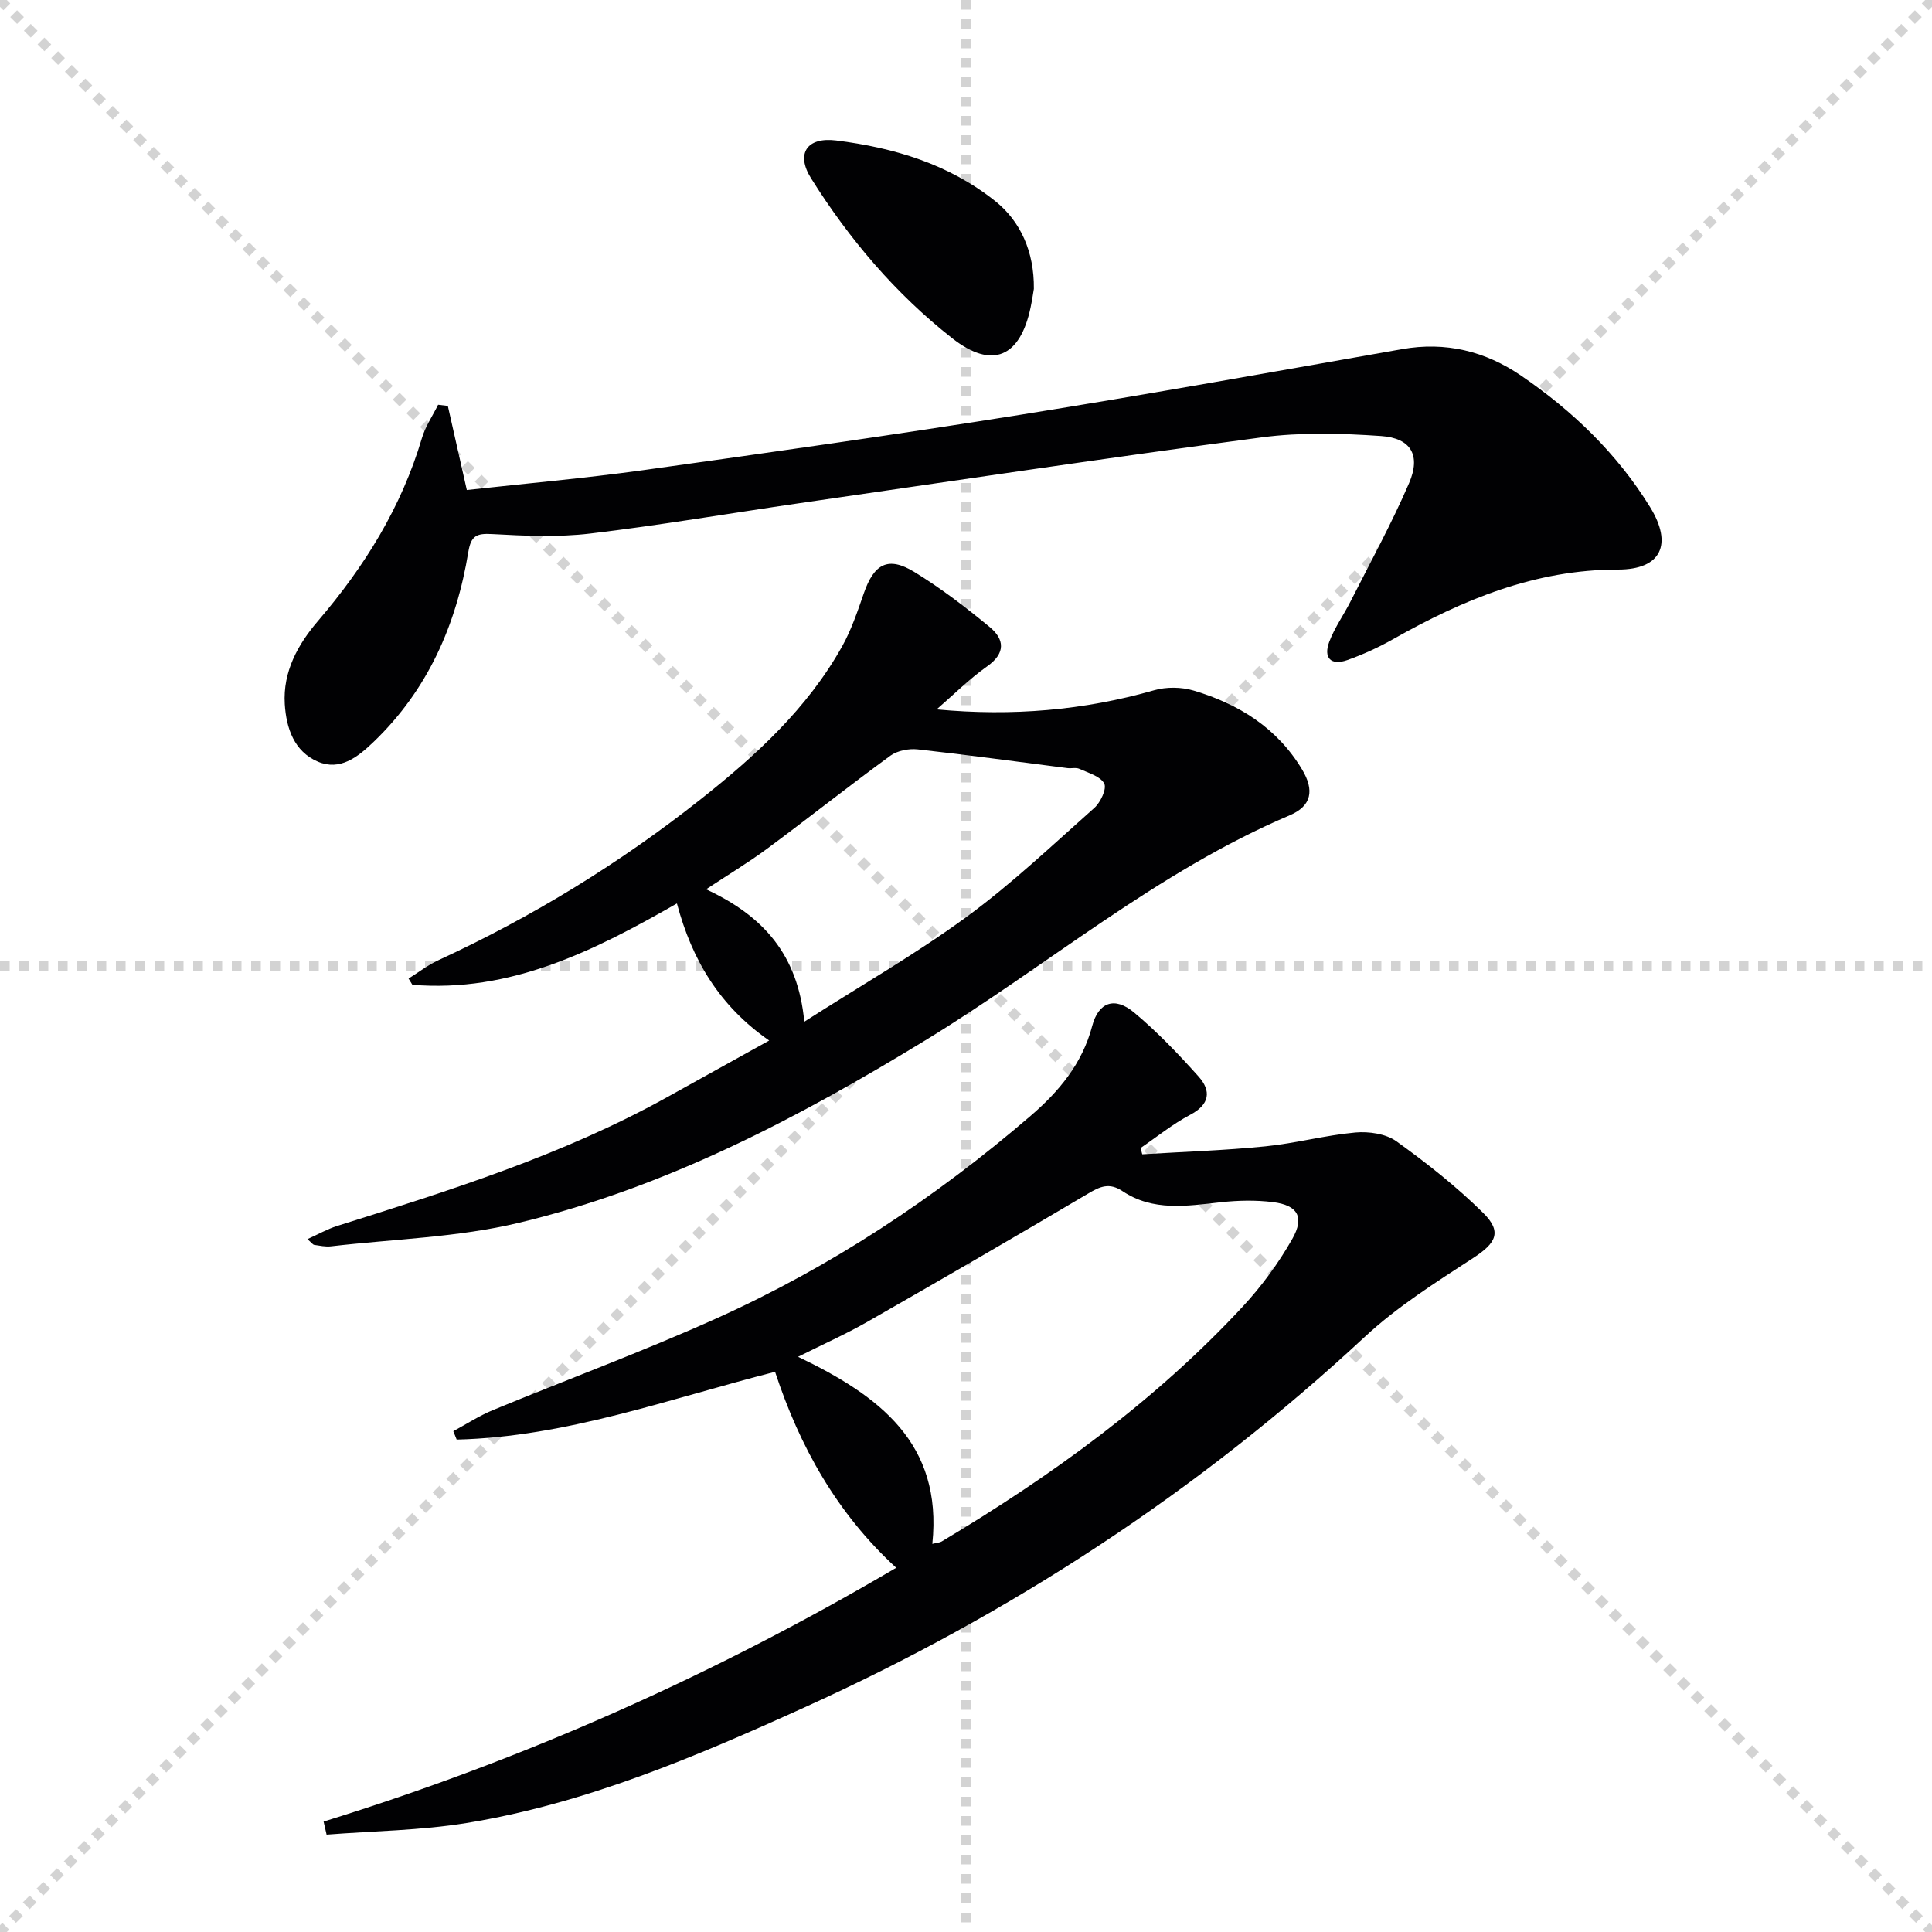
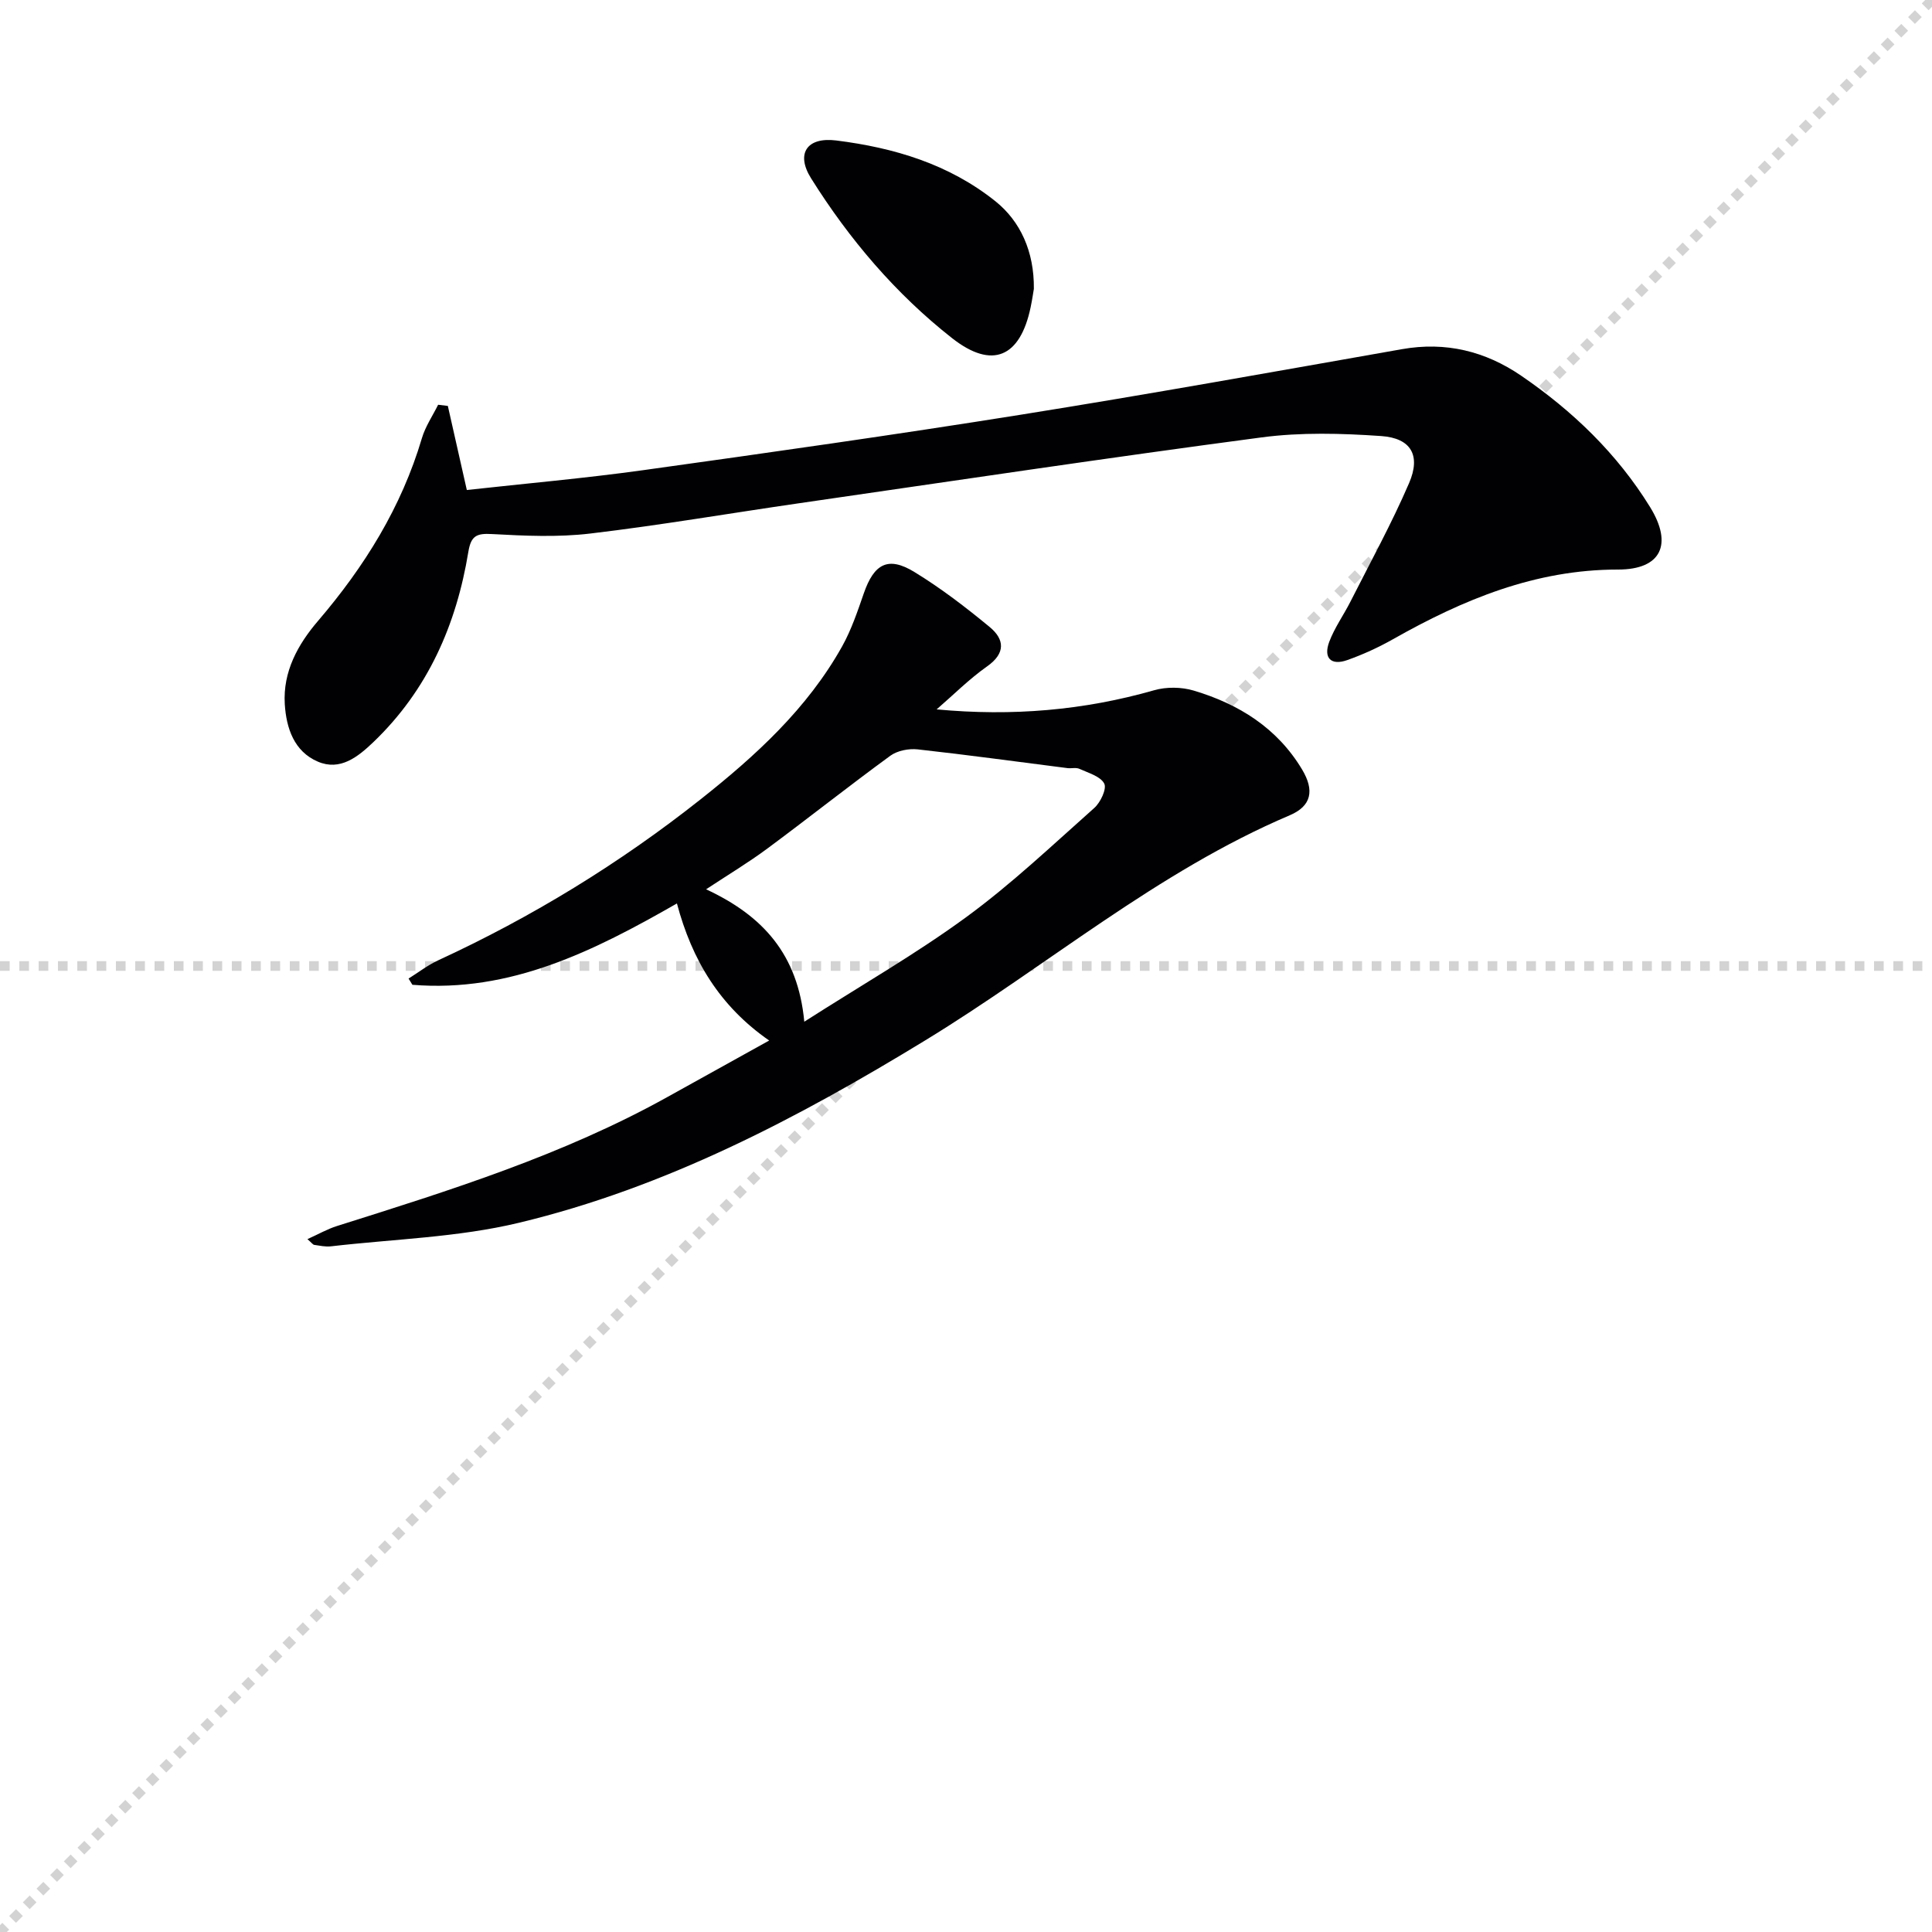
<svg xmlns="http://www.w3.org/2000/svg" enable-background="new 0 0 400 400" viewBox="0 0 400 400">
  <g stroke="lightgray" stroke-dasharray="1,1" stroke-width="1" transform="scale(2, 2)">
-     <line x1="0" y1="0" x2="200" y2="200" />
    <line x1="200" y1="0" x2="0" y2="200" />
-     <line x1="100" y1="0" x2="100" y2="200" />
    <line x1="0" y1="100" x2="200" y2="100" />
  </g>
  <g fill="#010103">
-     <path d="m67 377.14c41.43-12.83 80.75-30.31 118.55-52.55-12.3-11.3-19.99-25.1-25.08-40.57-22.03 5.62-43.26 13.48-65.92 14.03-.23-.58-.47-1.16-.7-1.74 2.73-1.47 5.36-3.19 8.22-4.37 15.36-6.34 30.97-12.1 46.11-18.91 23.8-10.7 45.42-24.99 65.2-42.01 5.86-5.04 10.69-10.79 12.75-18.61 1.31-4.96 4.68-6.11 8.65-2.8 4.81 4.01 9.19 8.6 13.37 13.27 2.67 2.99 2.32 5.8-1.76 7.94-3.62 1.91-6.84 4.54-10.24 6.86.11.43.23.86.34 1.3 8.49-.52 17.01-.79 25.47-1.64 6.25-.62 12.41-2.3 18.66-2.87 2.79-.25 6.31.26 8.49 1.82 6.3 4.52 12.45 9.38 17.96 14.82 3.99 3.94 2.65 6.27-1.98 9.29-7.76 5.06-15.74 10.08-22.49 16.35-34.46 32.02-73.24 57.36-116.02 76.74-22.58 10.23-45.37 19.94-70.01 23.95-9.53 1.55-19.29 1.64-28.95 2.4-.2-.9-.41-1.8-.62-2.7zm126.03-57.5c1.02-.25 1.53-.26 1.91-.48 22.81-13.63 44.22-29.1 62.37-48.66 3.92-4.23 7.42-9.01 10.26-14.02 2.56-4.52 1.09-6.95-3.99-7.59-3.58-.45-7.29-.37-10.89.03-6.97.77-13.97 1.91-20.26-2.29-2.75-1.84-4.65-1-7.15.49-15.16 8.97-30.4 17.81-45.7 26.55-4.5 2.57-9.25 4.68-14.35 7.24 16.76 8.03 29.97 17.87 27.8 38.73z" />
    <path d="m193.92 146.87c15.71 1.47 30.5.19 45.03-3.96 2.54-.73 5.66-.69 8.2.07 9.33 2.78 17.29 7.75 22.43 16.33 2.59 4.32 1.97 7.56-2.54 9.48-27.52 11.7-50.22 31.19-75.45 46.59-26.52 16.19-53.85 30.52-84.18 37.79-12.63 3.03-25.91 3.36-38.9 4.87-1.13.13-2.31-.14-3.45-.3-.27-.04-.49-.39-1.41-1.19 2.25-1.01 4.12-2.09 6.13-2.72 23.43-7.39 46.87-14.72 68.48-26.75 6.78-3.78 13.58-7.54 20.99-11.65-10.26-7.13-15.97-16.64-19.1-28.38-17.23 9.87-34.5 18.51-54.77 16.84-.26-.43-.53-.86-.79-1.29 2.04-1.27 3.97-2.78 6.14-3.78 19.42-8.96 37.54-20.05 54.3-33.31 11.4-9.02 22.11-18.79 29.32-31.68 1.92-3.44 3.2-7.27 4.5-11.01 2.12-6.11 5.03-7.71 10.44-4.41 5.5 3.36 10.67 7.32 15.64 11.43 3.02 2.51 3.33 5.38-.55 8.12-3.73 2.63-6.99 5.91-10.46 8.91zm-27.4 64.66c11.87-7.59 23.13-14.04 33.53-21.65 9.35-6.84 17.83-14.89 26.52-22.61 1.28-1.14 2.61-3.97 2.05-5.04-.79-1.51-3.28-2.2-5.14-3.05-.7-.32-1.65-.05-2.47-.15-10.34-1.31-20.66-2.74-31.01-3.88-1.84-.2-4.19.25-5.64 1.3-8.59 6.27-16.93 12.89-25.47 19.22-3.91 2.9-8.1 5.41-12.7 8.45 11.74 5.46 19.02 13.45 20.33 27.41z" />
    <path d="m92.72 84.04c1.26 5.57 2.52 11.14 3.93 17.41 12.08-1.34 24.29-2.41 36.4-4.09 26.13-3.64 52.25-7.34 78.3-11.5 26.36-4.21 52.63-8.94 78.92-13.57 9.05-1.6 17.24.42 24.65 5.48 10.68 7.3 19.89 16.15 26.72 27.23 4.73 7.68 2.32 12.93-6.65 12.92-17.14-.01-32.09 6.23-46.58 14.42-3.02 1.71-6.22 3.17-9.49 4.33-3.35 1.18-4.97-.44-3.71-3.8 1.1-2.92 2.98-5.53 4.4-8.34 4.12-8.14 8.53-16.16 12.13-24.52 2.46-5.72.41-9.3-5.77-9.73-8.23-.57-16.65-.8-24.79.28-31.9 4.22-63.74 9-95.59 13.61-14.45 2.09-28.86 4.57-43.36 6.29-6.71.8-13.61.48-20.39.11-3.18-.18-4.32.37-4.87 3.66-2.48 15.12-8.4 28.62-19.65 39.4-3.23 3.09-6.9 6.03-11.51 4.06-4.92-2.1-6.54-6.93-6.85-11.92-.41-6.72 2.72-12.35 6.86-17.19 9.64-11.26 17.29-23.55 21.53-37.86.72-2.43 2.22-4.62 3.36-6.92.7.08 1.36.16 2.01.24z" />
    <path d="m214.05 59.81c-.1.55-.33 2.19-.67 3.81-2.16 10.33-7.93 12.93-16.25 6.4-11.7-9.19-21.31-20.5-29.21-33.11-3.2-5.11-.85-8.58 5.19-7.83 11.99 1.5 23.37 4.89 33.02 12.62 5.1 4.1 8.01 10.36 7.92 18.11z" />
  </g>
</svg>